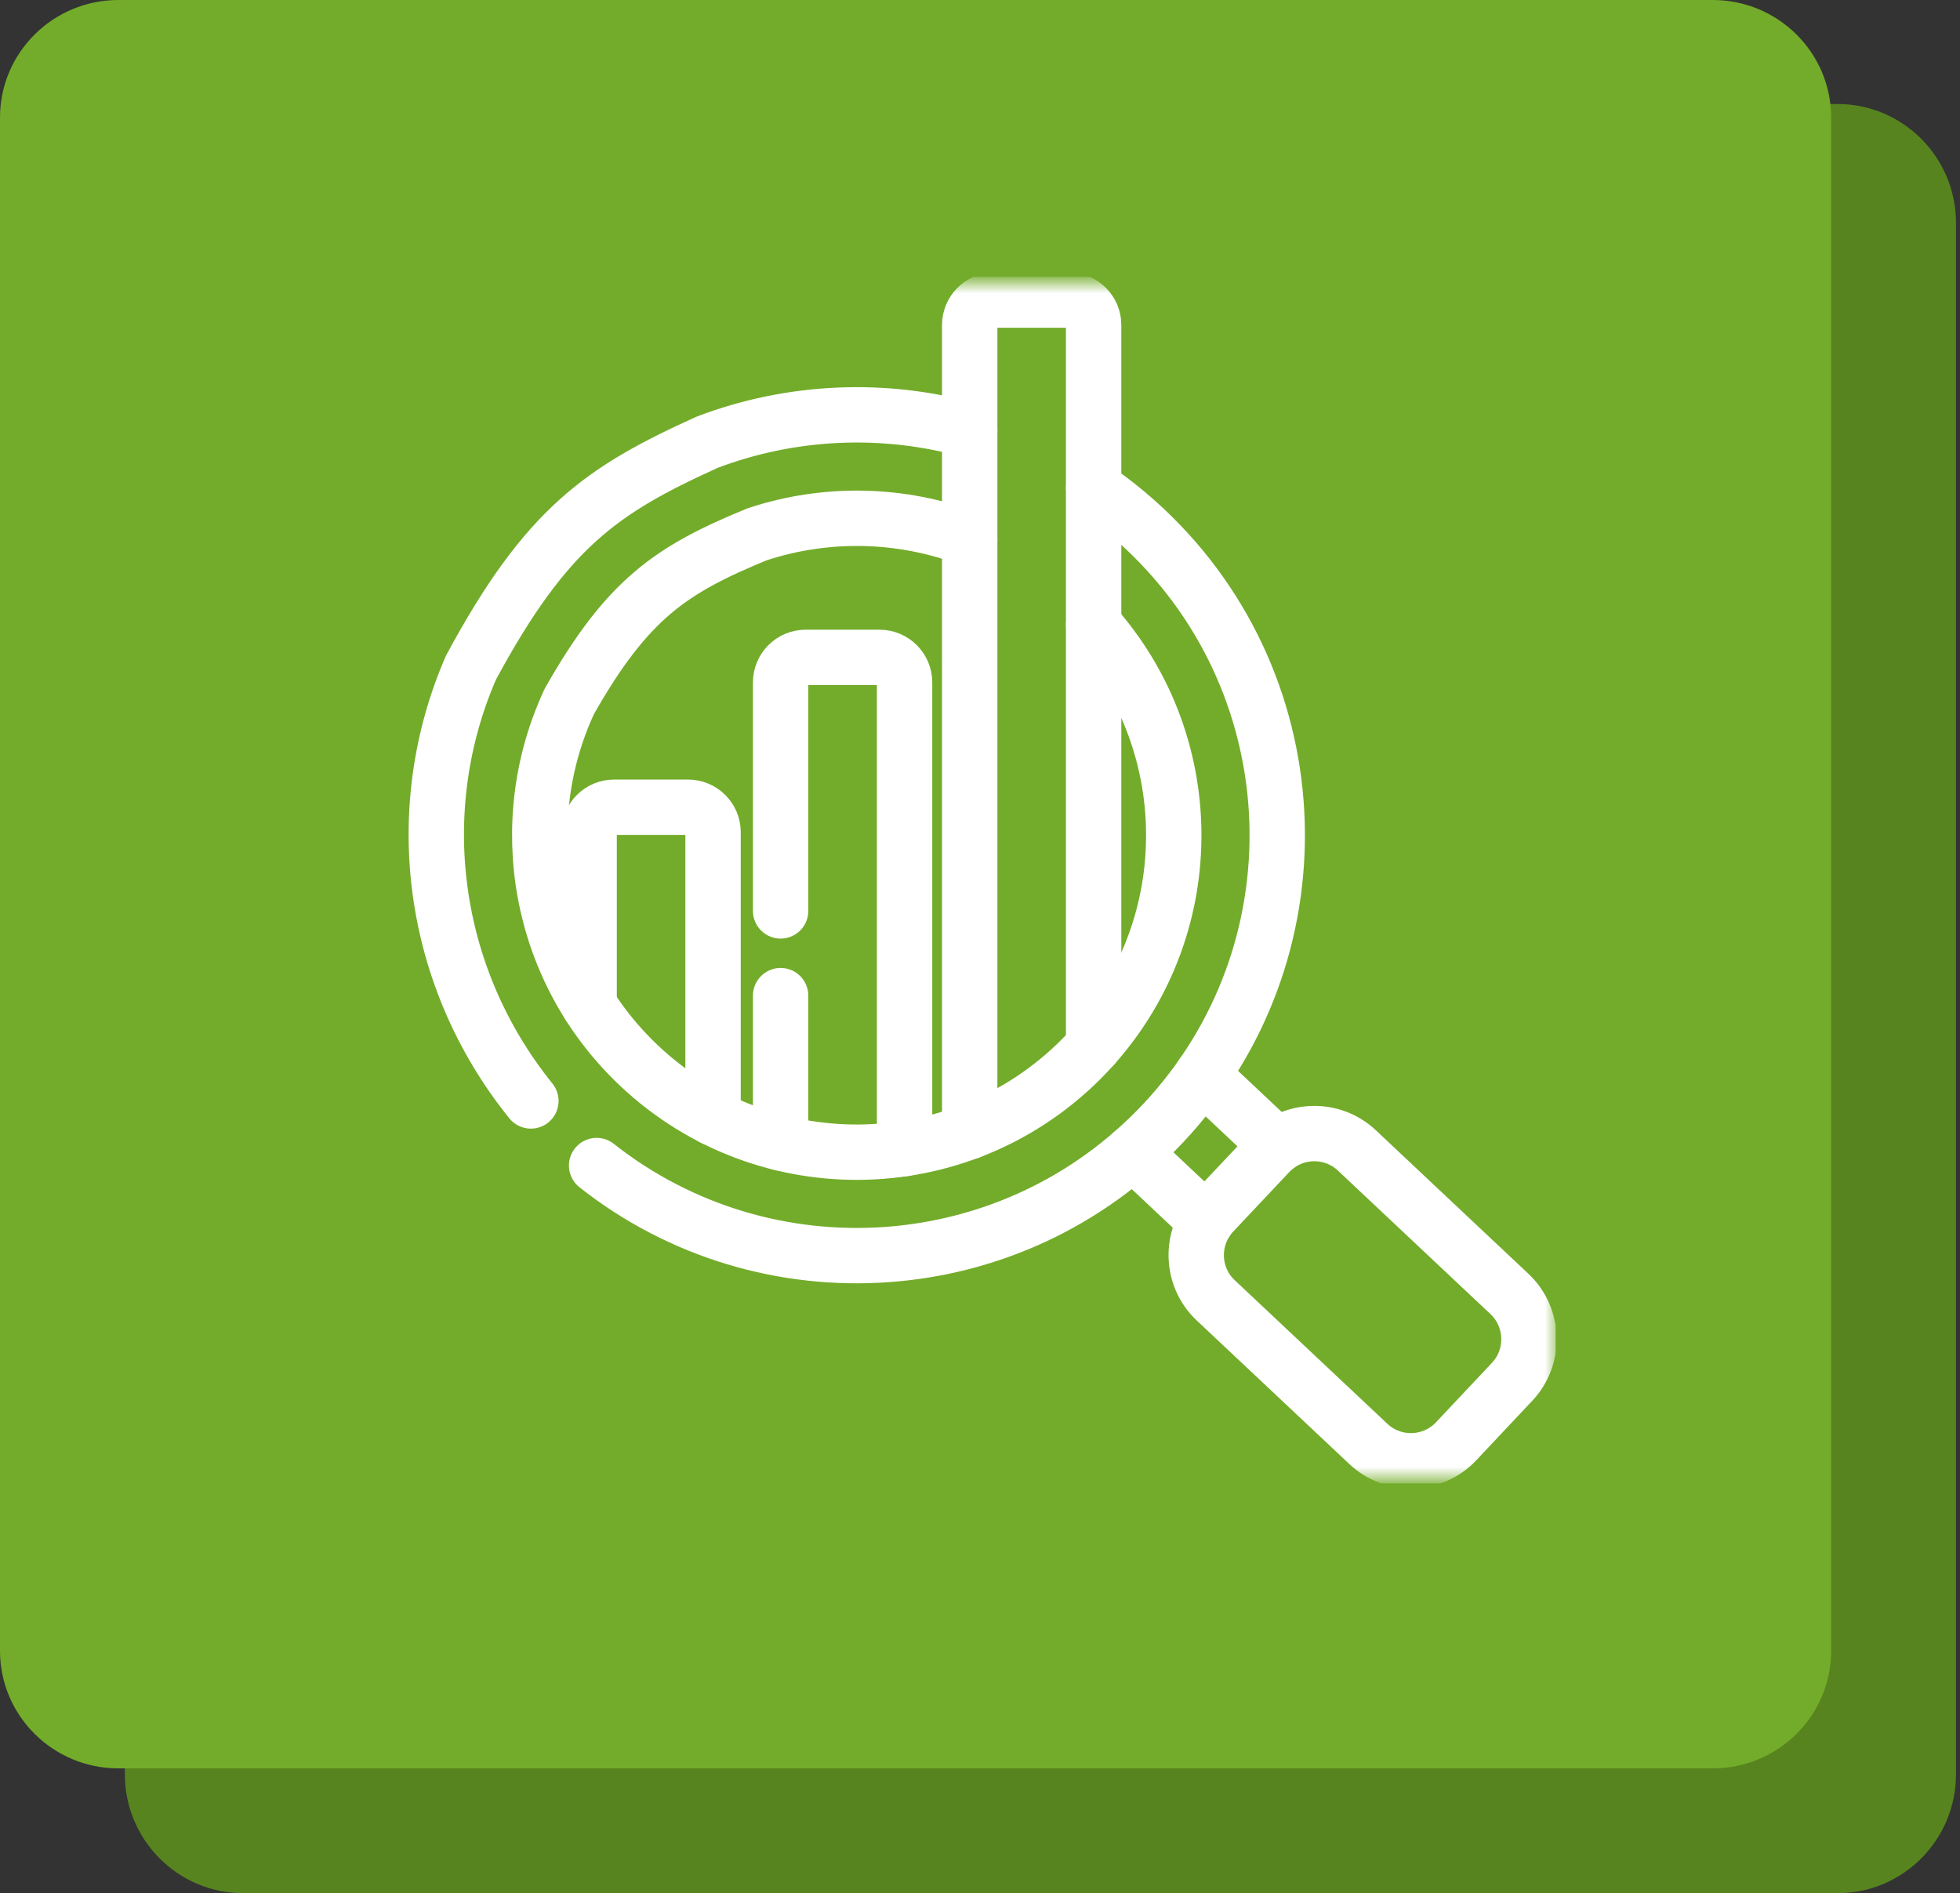
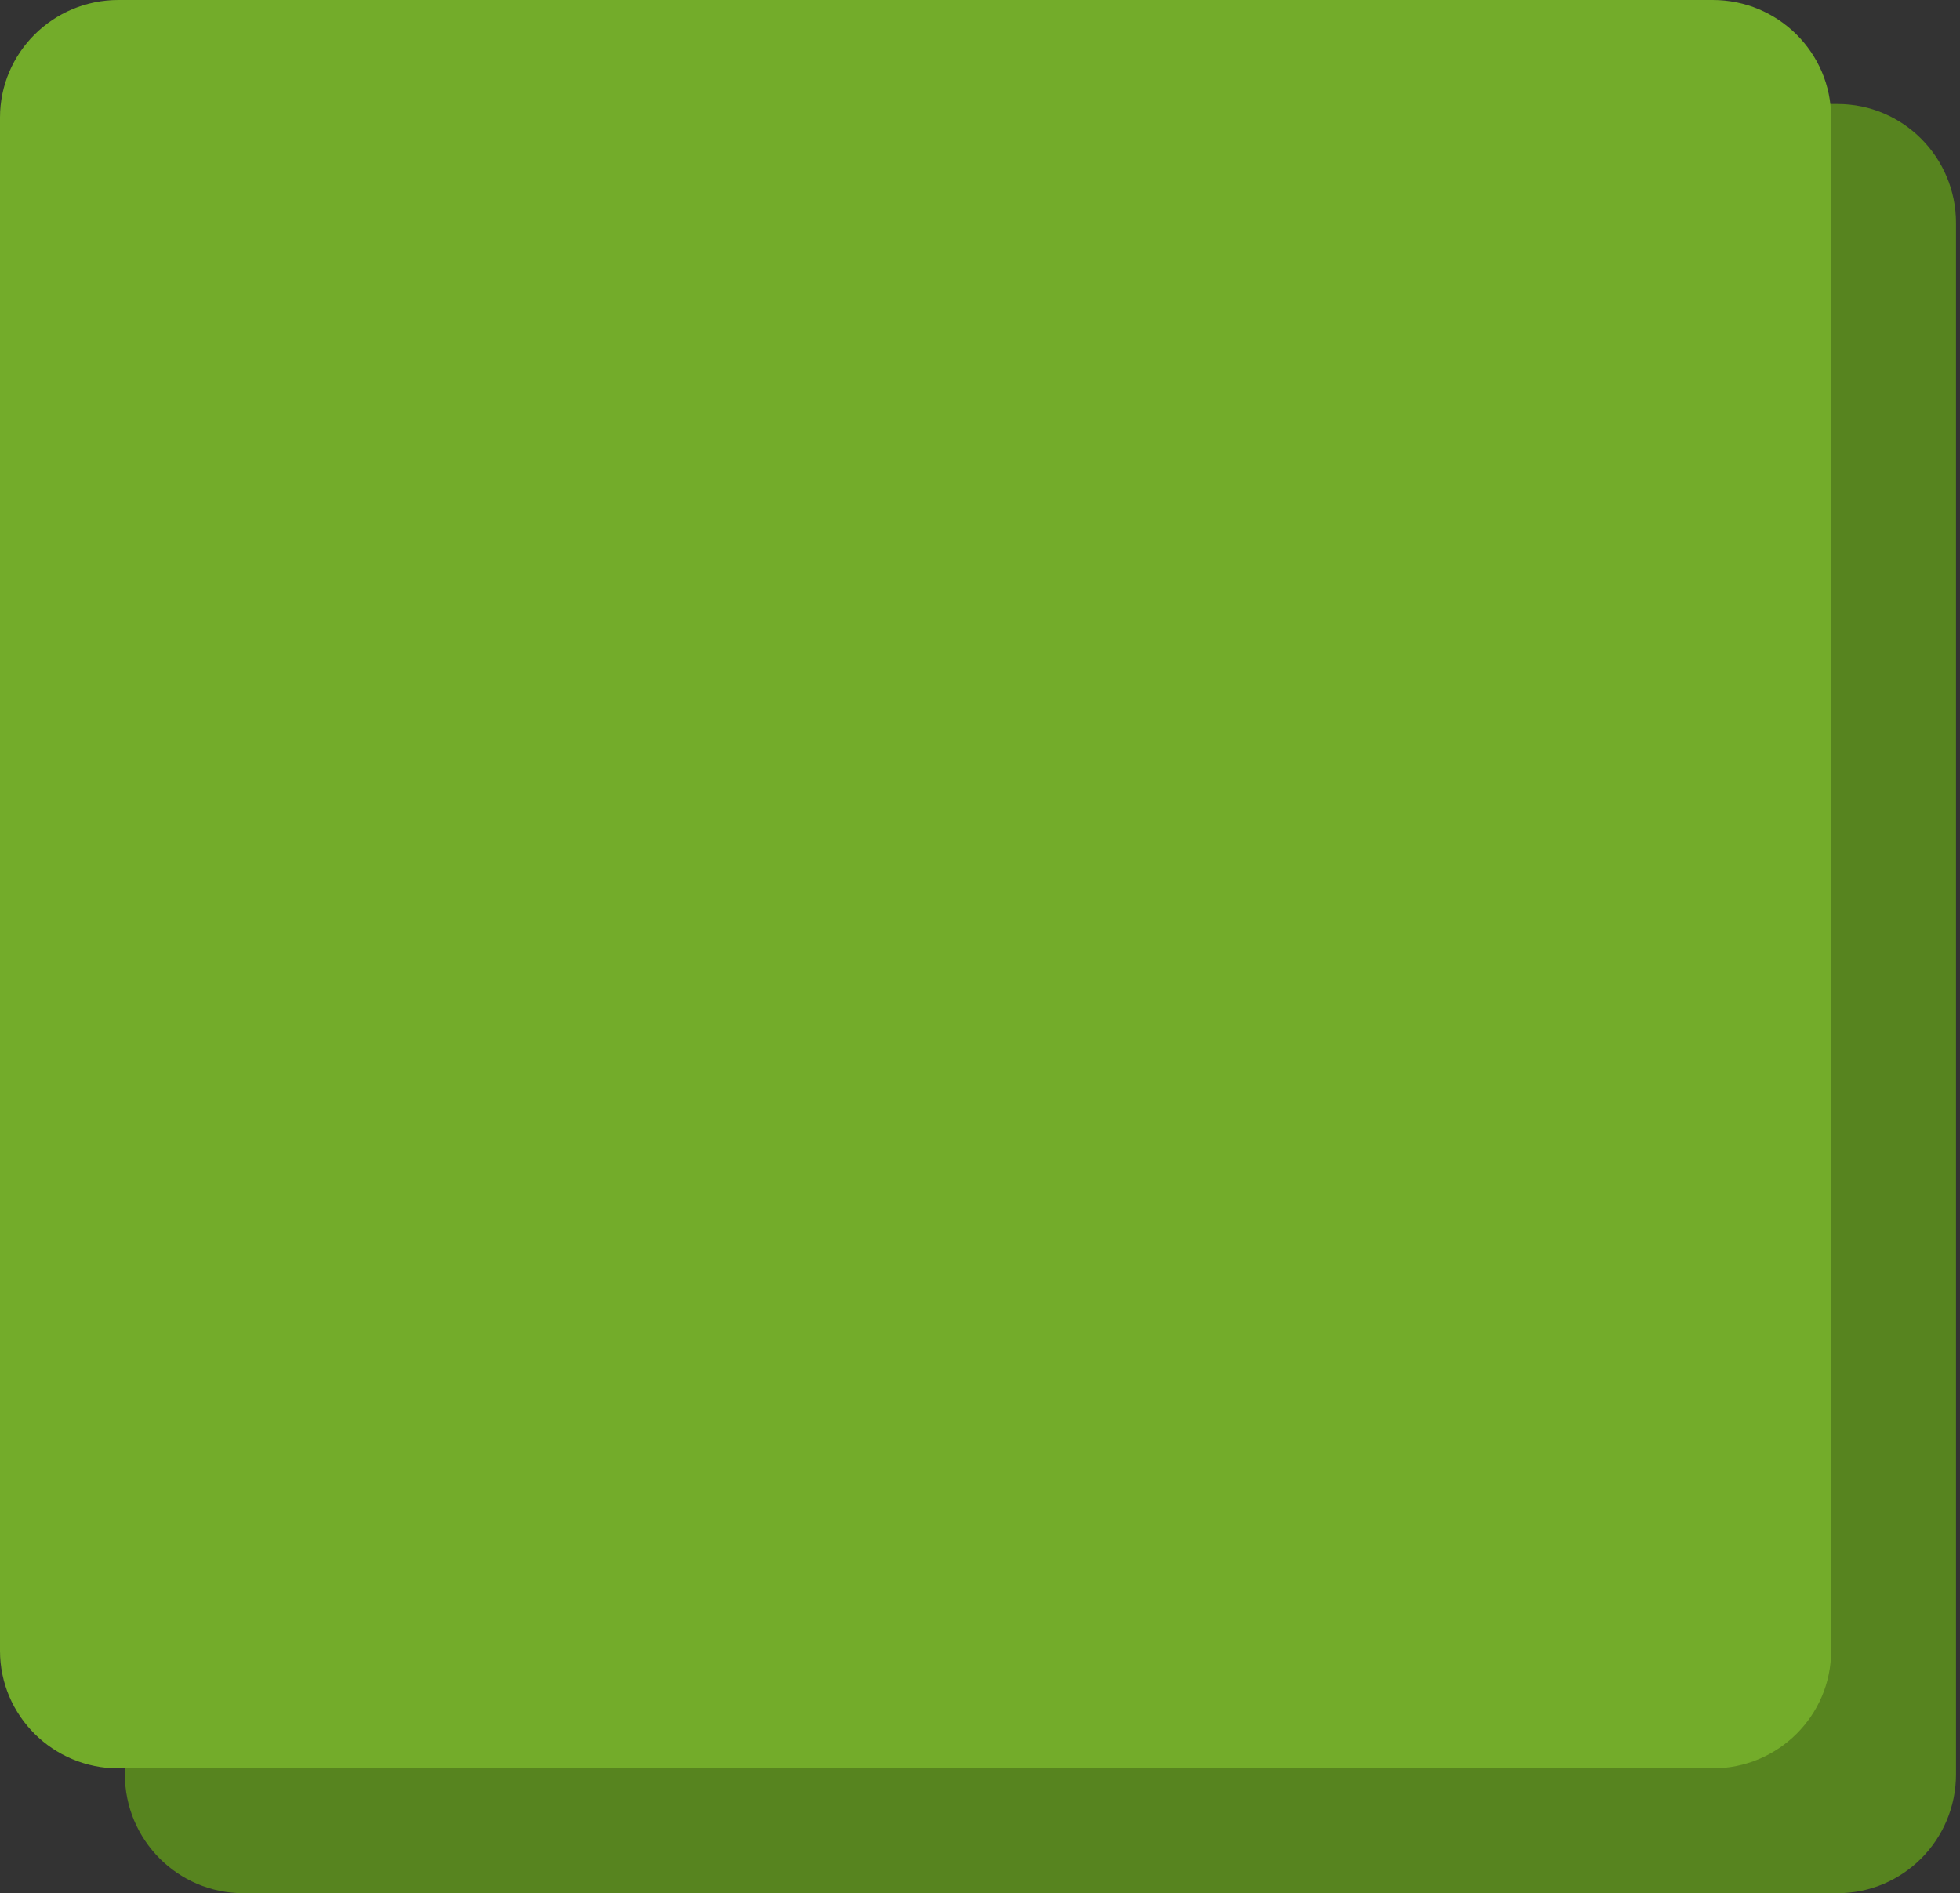
<svg xmlns="http://www.w3.org/2000/svg" width="177" height="171" viewBox="0 0 177 171" fill="none">
  <rect x="0" y="0" width="177" height="171" fill="#333333" stroke="none" />
  <path d="M165.942 9.395H21.972C16.065 9.395 11.275 14.207 11.275 20.143V160.251C11.275 166.187 16.065 170.999 21.972 170.999H165.942C171.849 170.999 176.639 166.187 176.639 160.251V20.143C176.639 14.207 171.849 9.395 165.942 9.395Z" fill="#57841F" />
  <path d="M154.666 0H10.697C4.789 0 0 4.756 0 10.624V149.102C0 154.969 4.789 159.726 10.697 159.726H154.666C160.574 159.726 165.363 154.969 165.363 149.102V10.624C165.363 4.756 160.574 0 154.666 0Z" fill="#73AC2A" />
  <g clip-path="url(#clip0_20_403)">
    <mask id="mask0_20_403" style="mask-type:luminance" maskUnits="userSpaceOnUse" x="32" y="25" width="109" height="109">
-       <path d="M32.5 25.522H140.5V133.522H32.5V25.522Z" fill="white" />
-     </mask>
+       </mask>
    <g mask="url(#mask0_20_403)">
      <path d="M131.493 130.187L136.561 124.799C138.669 122.558 138.56 118.994 136.32 116.88L122.53 103.906C120.283 101.792 116.719 101.901 114.612 104.148L109.544 109.529C107.43 111.776 107.539 115.34 109.785 117.448L123.575 130.423C125.816 132.537 129.379 132.428 131.493 130.187Z" stroke="white" stroke-width="5" stroke-miterlimit="10" stroke-linecap="round" stroke-linejoin="round" />
-       <path d="M108.559 97.104L115.342 103.488M108.933 110.302L102.314 104.074" stroke="white" stroke-width="5" stroke-miterlimit="10" stroke-linecap="round" stroke-linejoin="round" />
-       <path d="M87.57 102.204V29.352C87.57 28.114 88.584 27.105 89.823 27.105H96.509C97.747 27.105 98.762 28.114 98.762 29.352V94.472" stroke="white" stroke-width="5" stroke-miterlimit="10" stroke-linecap="round" stroke-linejoin="round" />
      <path d="M53.202 90.798V75.166C53.202 73.927 54.21 72.913 55.449 72.913H62.141C63.379 72.913 64.394 73.927 64.394 75.166V100.97" stroke="white" stroke-width="5" stroke-miterlimit="10" stroke-linecap="round" stroke-linejoin="round" />
-       <path d="M70.495 82.276V61.631C70.495 60.393 71.51 59.378 72.748 59.378H79.434C80.673 59.378 81.688 60.393 81.688 61.631V103.743M70.495 103.236V89.929" stroke="white" stroke-width="5" stroke-miterlimit="10" stroke-linecap="round" stroke-linejoin="round" />
      <path d="M87.57 48.685C81.403 46.336 74.602 46.203 68.381 48.257C60.659 51.427 56.676 54.059 51.421 63.339C46.335 74.236 48.521 87.603 57.751 96.288C69.269 107.125 87.383 106.575 98.219 95.062C108.469 84.172 108.529 67.368 98.762 56.411" stroke="white" stroke-width="5" stroke-miterlimit="10" stroke-linecap="round" stroke-linejoin="round" />
      <path d="M87.57 38.858C79.779 36.695 71.456 37.064 63.875 39.939C54.359 44.248 49.347 47.656 42.536 60.294C37.003 72.997 38.785 88.08 47.942 99.441M98.763 44.064C100.375 45.164 101.927 46.408 103.395 47.785C118.665 62.161 119.395 86.189 105.026 101.465C91.424 115.919 69.166 117.344 53.879 105.276" stroke="white" stroke-width="5" stroke-miterlimit="10" stroke-linecap="round" stroke-linejoin="round" />
    </g>
  </g>
  <defs>
    <clipPath id="clip0_20_403">
-       <rect width="108" height="109" fill="white" transform="translate(32.5 25)" />
-     </clipPath>
+       </clipPath>
  </defs>
</svg>